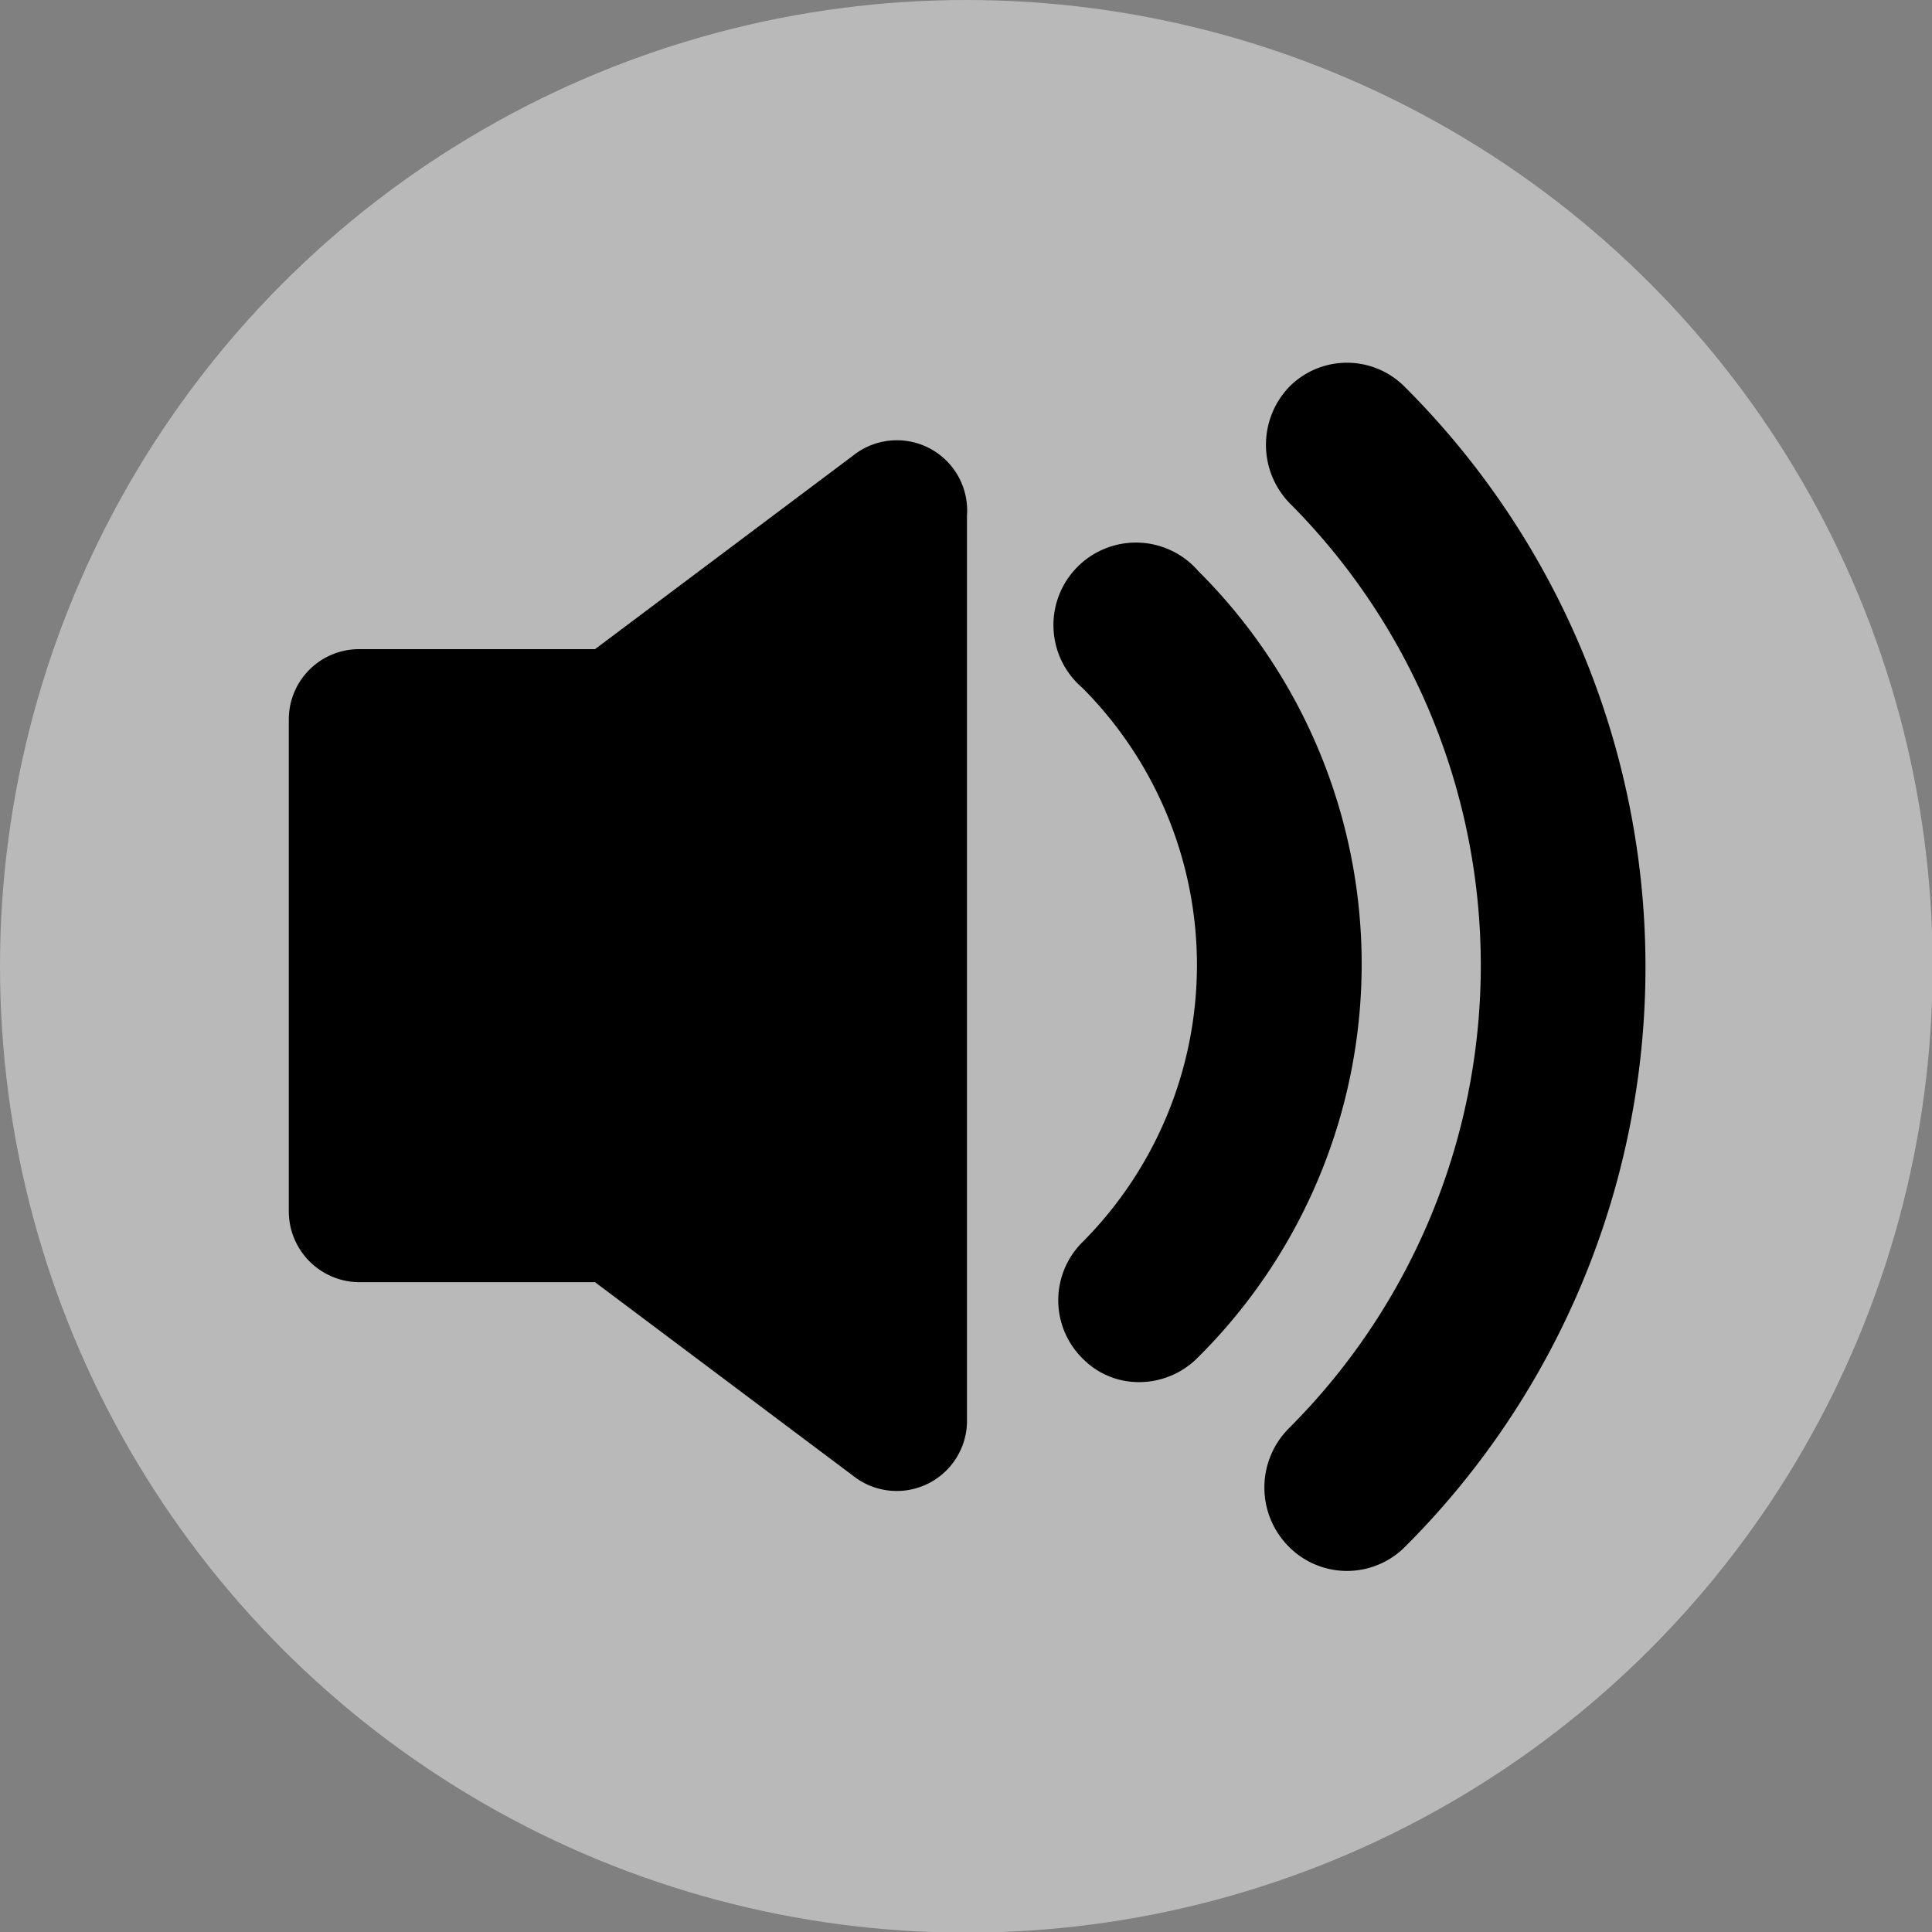
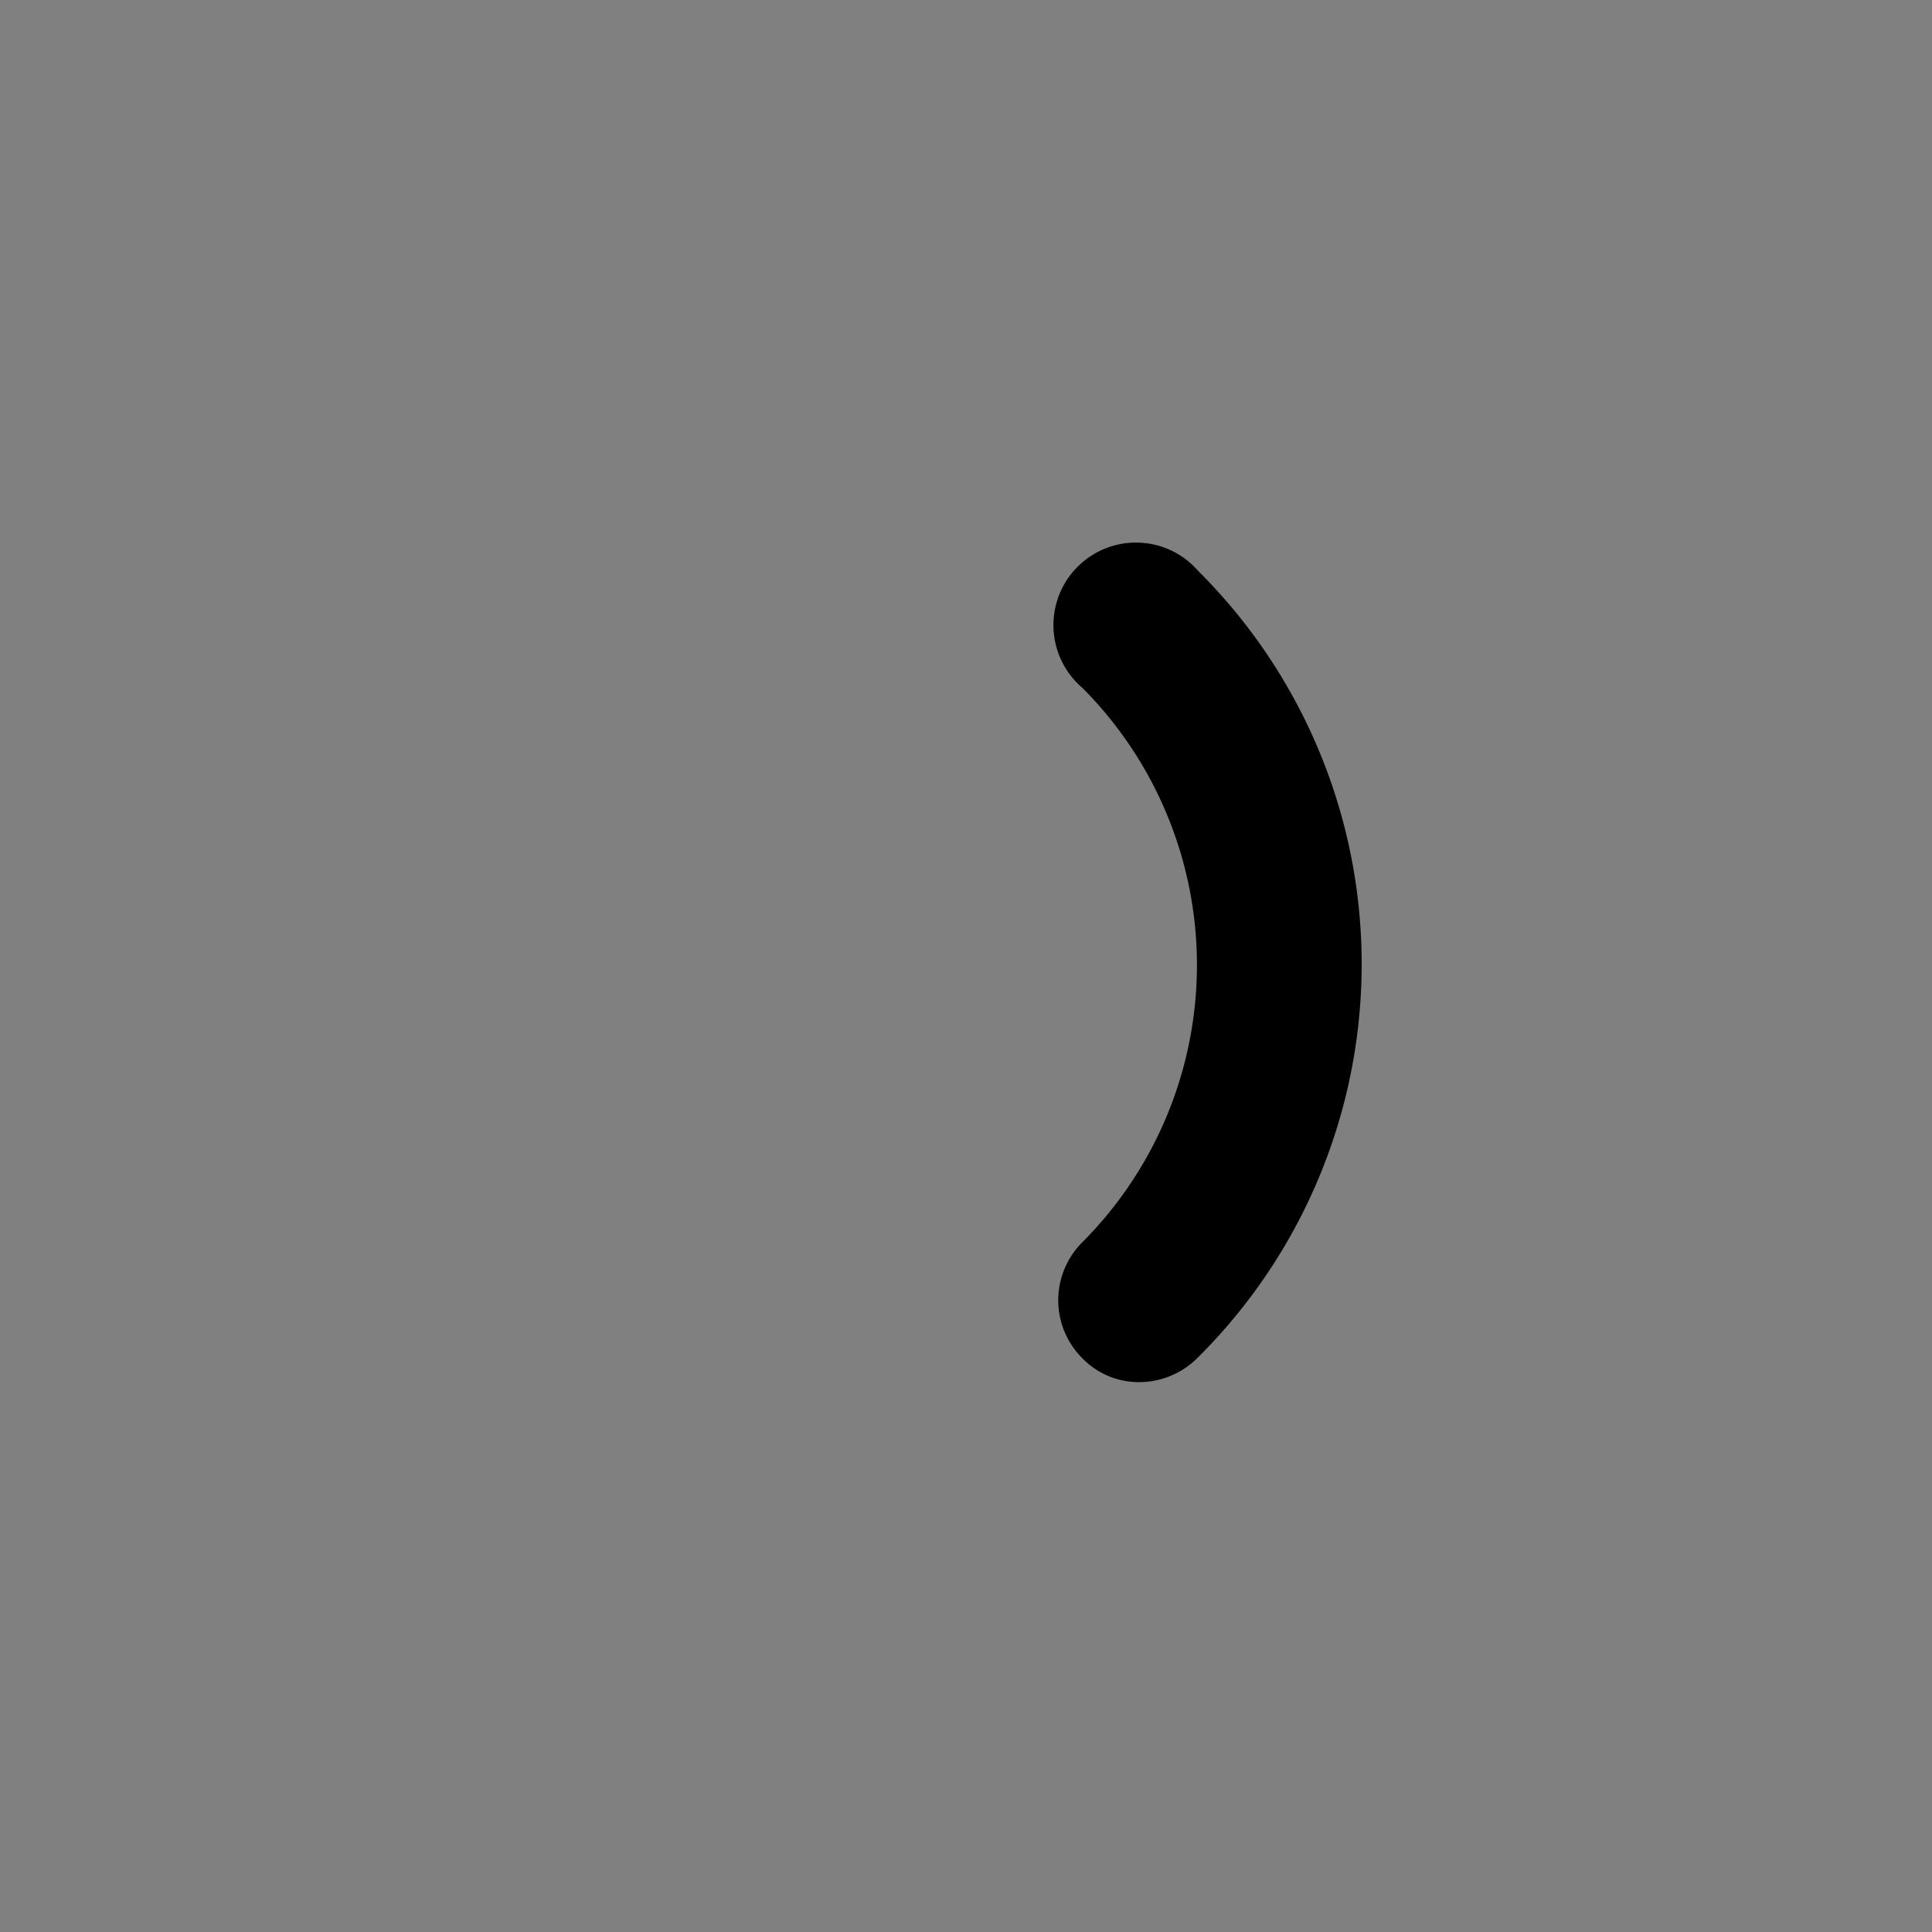
<svg xmlns="http://www.w3.org/2000/svg" viewBox="0 0 29.97 29.97">
  <rect x="0" y="0" width="29.97" height="29.97" fill="#808080" stroke="none" />
  <defs>
    <style>.cls-1{fill:#fff;opacity:0.45;}</style>
  </defs>
  <g id="Livello_2" data-name="Livello 2">
    <g id="Livello_1-2" data-name="Livello 1">
-       <circle class="cls-1" cx="14.99" cy="14.99" r="14.99" />
-       <path d="M13.23,7.07l-4,3H5.58a1.09,1.09,0,0,0-1.1,1.09v7.63a1.1,1.1,0,0,0,1.1,1.1H9.23l4,3A1.09,1.09,0,0,0,15,22V8A1.09,1.09,0,0,0,13.23,7.07Z" />
      <path d="M18.59,8.86a1.28,1.28,0,1,0-1.8,1.81,6.09,6.09,0,0,1,0,8.6,1.27,1.27,0,0,0,0,1.8,1.22,1.22,0,0,0,.89.37,1.28,1.28,0,0,0,.9-.38A8.6,8.6,0,0,0,18.59,8.86Z" />
-       <path d="M20,6A1.3,1.3,0,0,0,20,7.8a10.15,10.15,0,0,1,0,14.35A1.3,1.3,0,0,0,20,24a1.27,1.27,0,0,0,1.79,0,12.71,12.71,0,0,0,0-18A1.26,1.26,0,0,0,20,6Z" />
    </g>
  </g>
</svg>